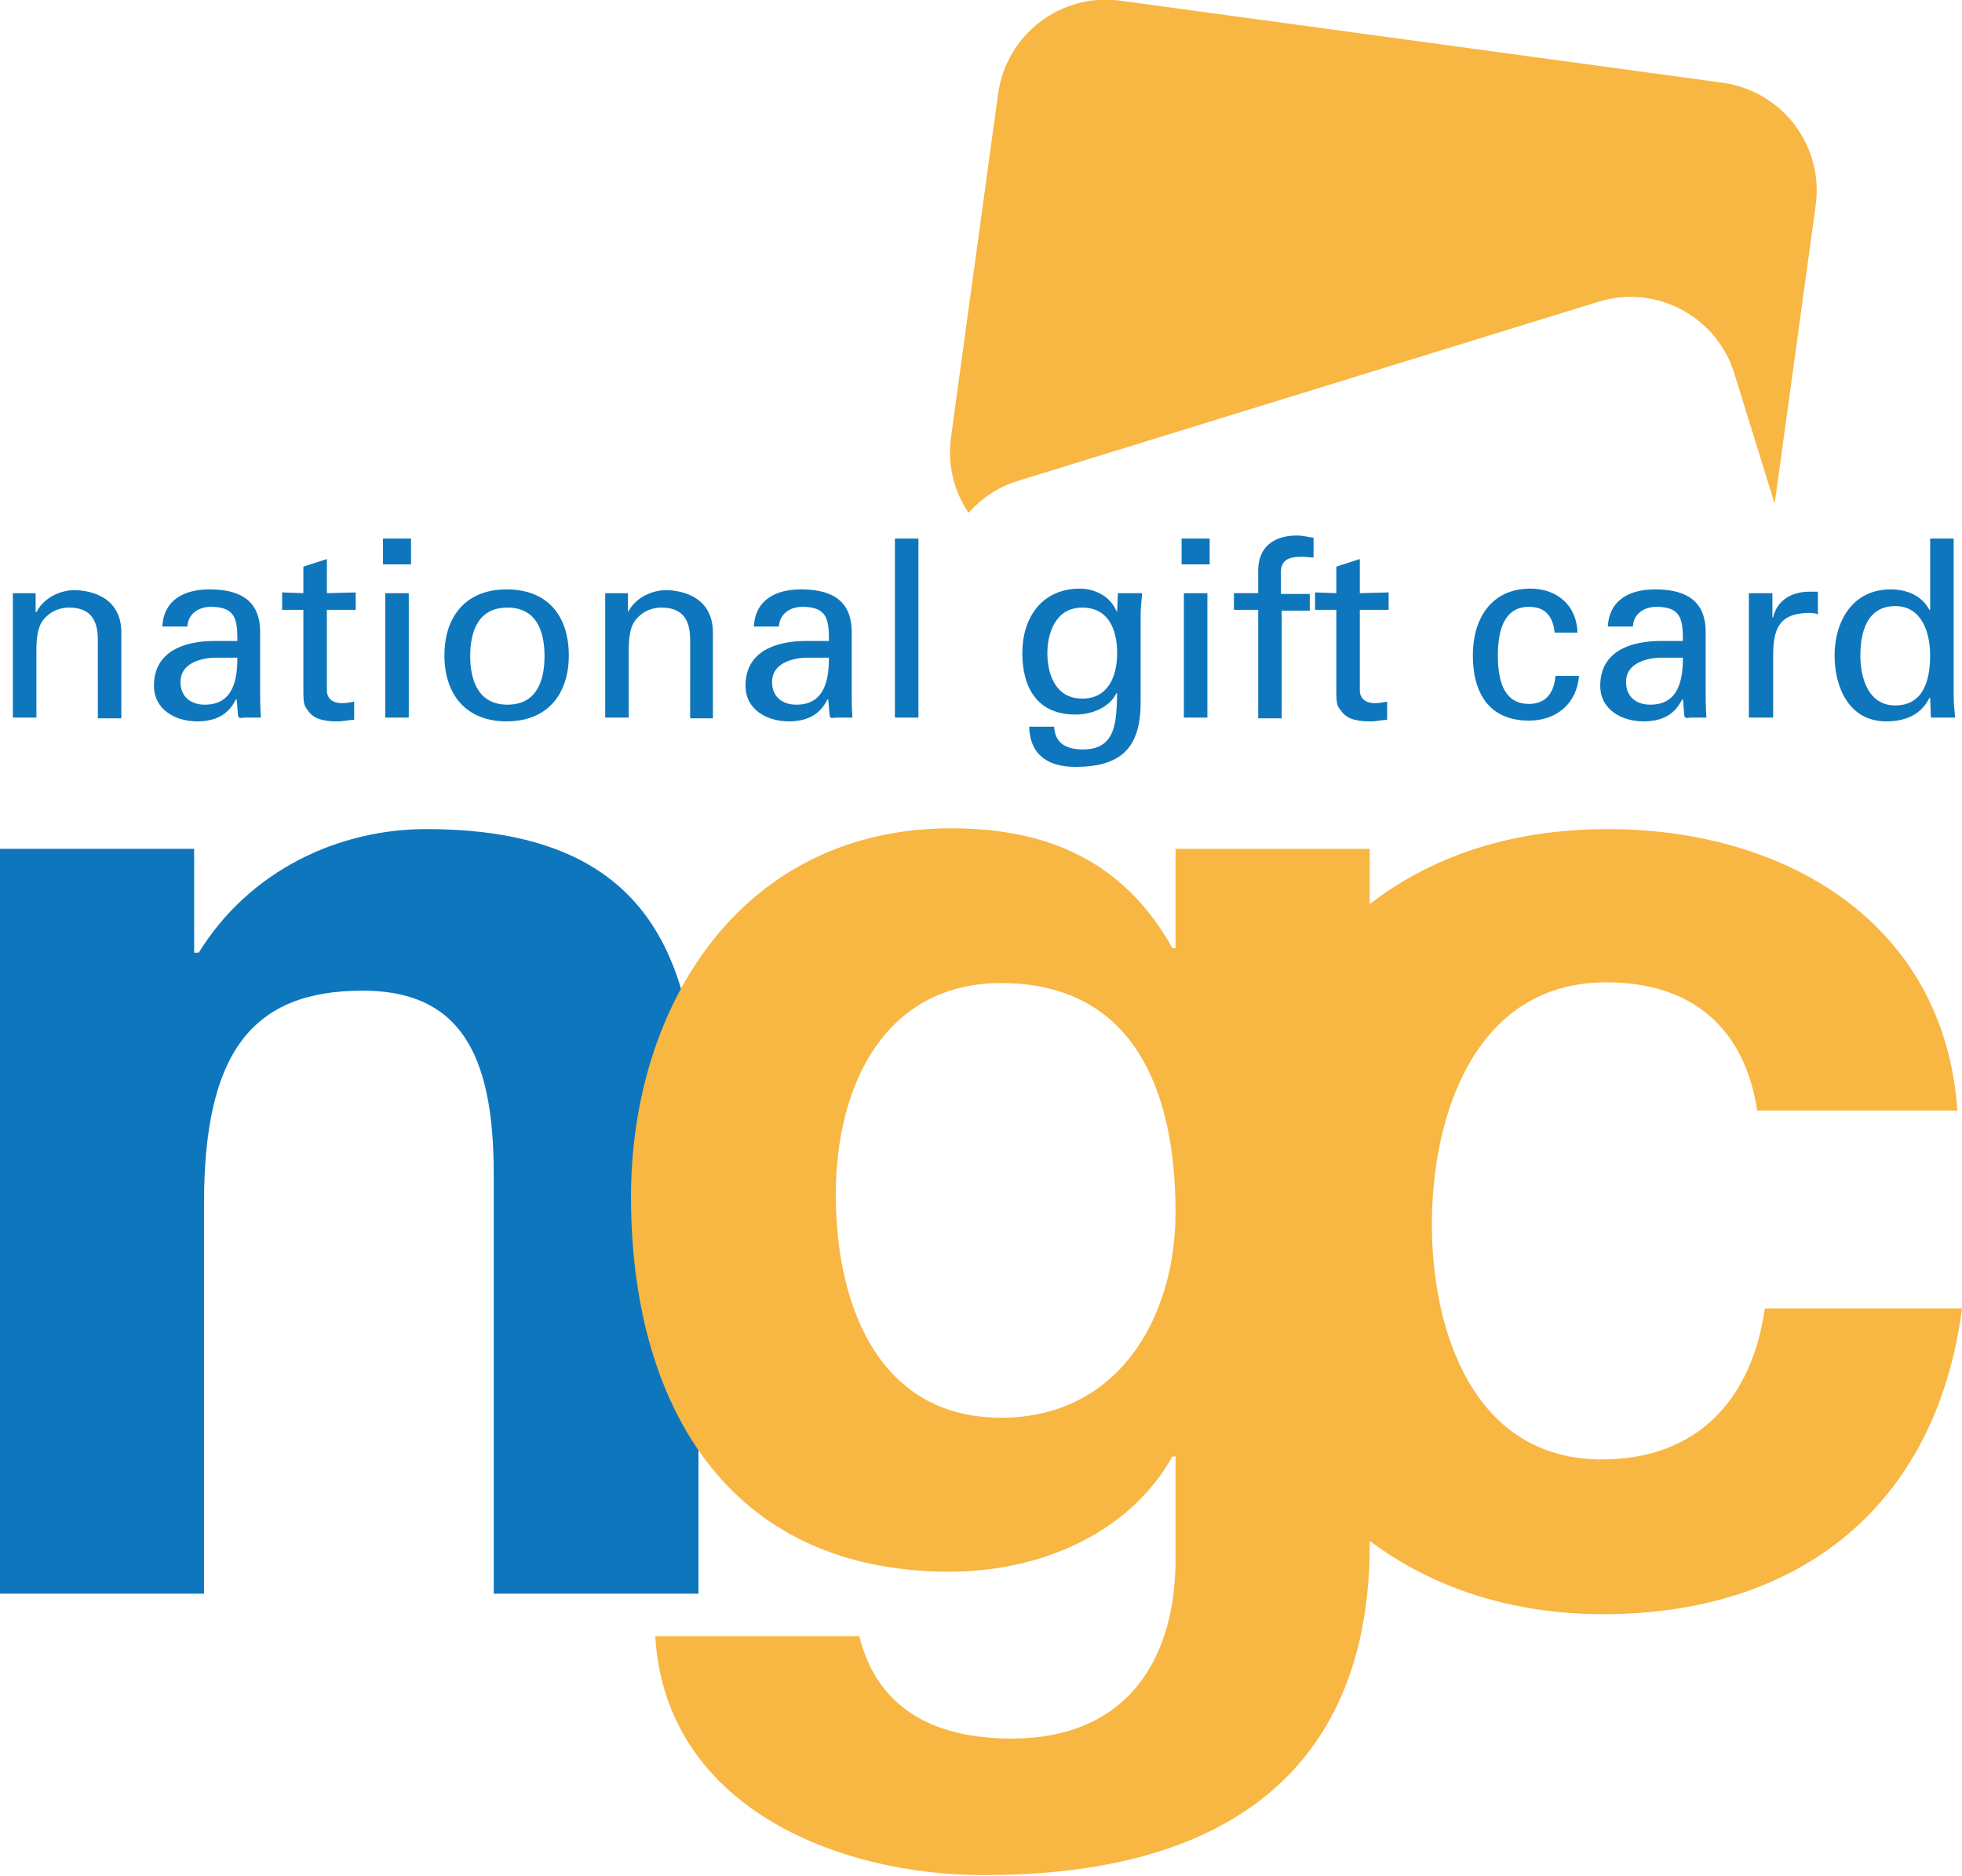
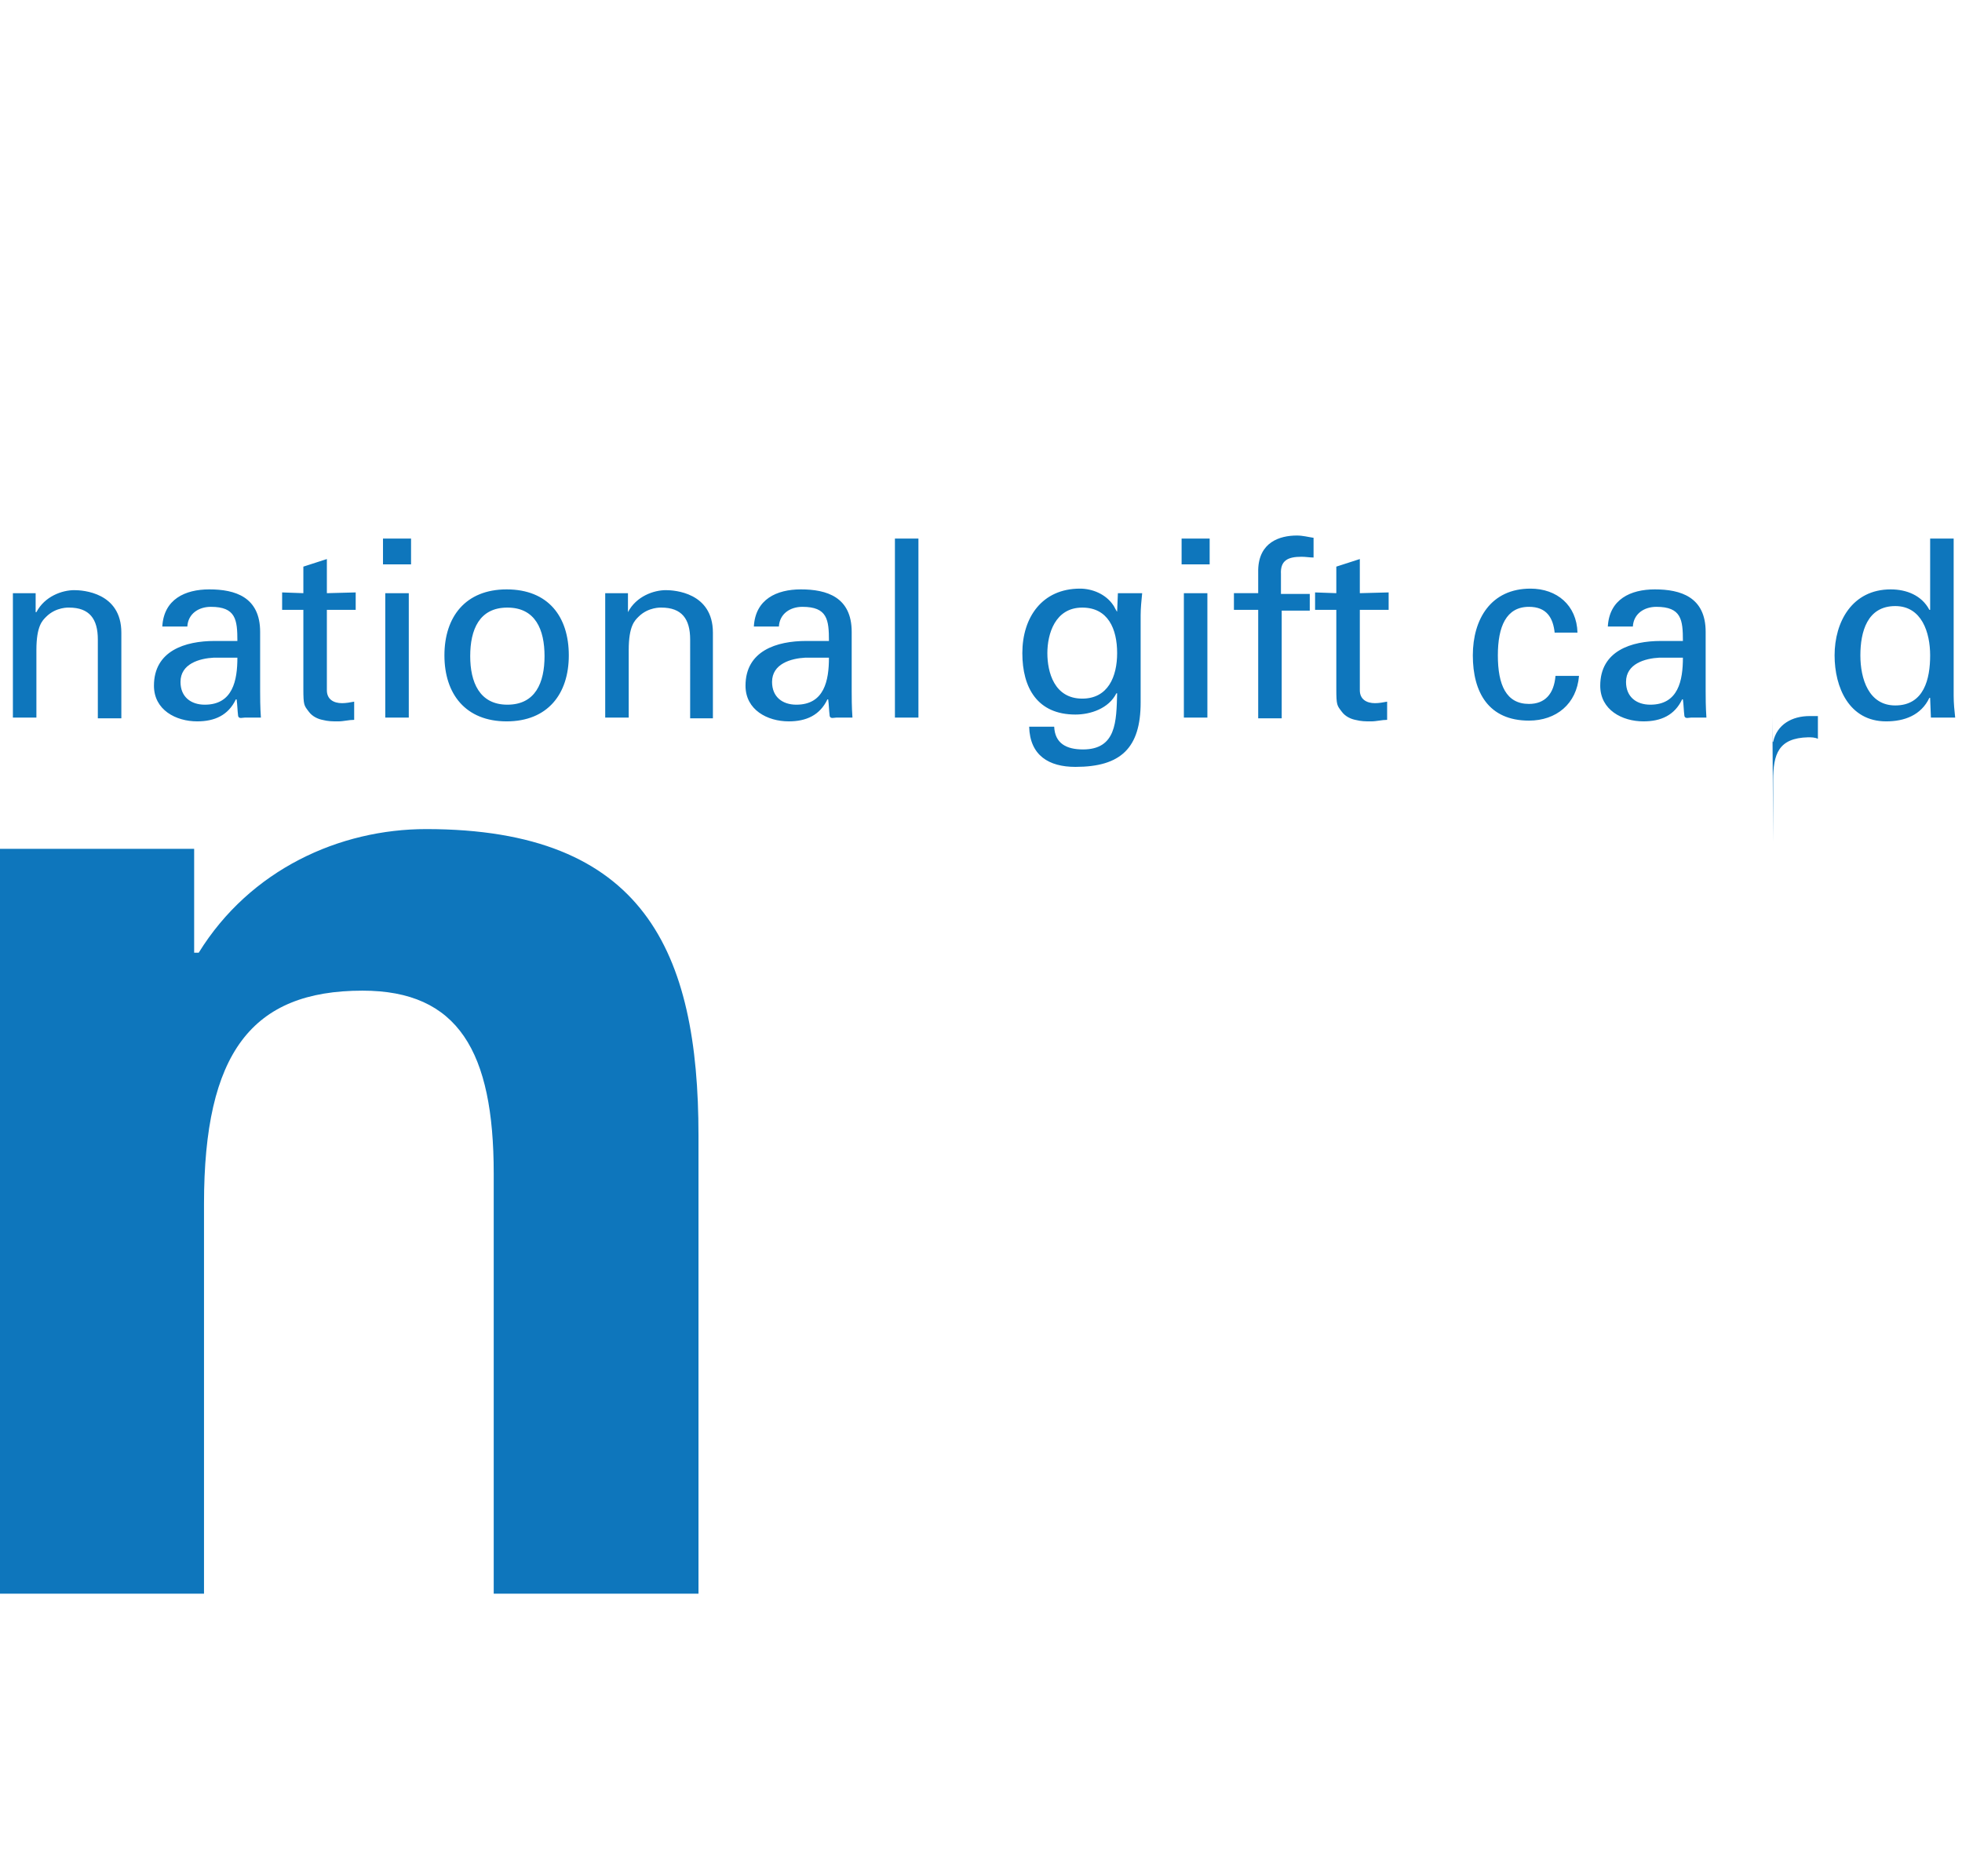
<svg xmlns="http://www.w3.org/2000/svg" viewBox="0 0 258.7 247.3">
-   <path fill="#0E76BC" d="M4.8 80.7c1.1-2.1 3.4-2.9 5-2.9 1.1 0 6.2.3 6.2 5.6v11.3h-3.1V84.3c0-2.7-1.1-4.2-3.8-4.2 0 0-1.7-.1-3 1.2-.5.5-1.3 1.2-1.3 4.4v8.9H1.7V78.2h3v2.5zm26.5 3.8c0-2.8-.2-4.5-3.5-4.5-1.6 0-3 .9-3.1 2.6h-3.3c.2-3.6 3-4.9 6.2-4.9 3.4 0 6.7 1 6.7 5.6v7.8c0 .7 0 2.1.1 3.5h-2.1c-.3 0-.8.2-.9-.2-.1-.8-.1-1.5-.2-2.2h-.1c-1 2.1-2.8 2.9-5.1 2.9-2.8 0-5.7-1.5-5.7-4.7 0-4.6 4.1-5.9 8-5.9h3zm-3.1 2.2c-1.9.1-4.4.8-4.4 3.2 0 2 1.4 3 3.2 3 3.7 0 4.3-3.2 4.3-6.2h-3.1zM40 78.2v-3.5l3.1-1v4.5l3.8-.1v2.3h-3.8V91c0 1.2.9 1.7 2 1.7.5 0 1.1-.1 1.6-.2v2.4c-.7 0-1.4.2-2.1.2-.8 0-1.3 0-2.1-.2-.5-.1-1.3-.4-1.8-1.1-.6-.8-.7-.8-.7-3V80.4h-2.8v-2.3l2.8.1zM50.5 71h3.7v3.4h-3.7V71zm.3 23.6V78.2h3.1v16.4h-3.1zM75 86.4c0 5.1-2.8 8.7-8.2 8.7-5.4 0-8.2-3.6-8.2-8.7s2.8-8.7 8.2-8.7c5.5 0 8.2 3.6 8.2 8.7zm-8.1 6.5c3.7 0 4.9-2.9 4.9-6.4 0-3.5-1.2-6.4-4.9-6.4S62 83 62 86.5c0 3.4 1.2 6.4 4.9 6.4zm15.9-12.2c1.1-2.1 3.4-2.9 5-2.9 1.1 0 6.2.3 6.2 5.6v11.3h-3V84.3c0-2.7-1.1-4.2-3.8-4.2 0 0-1.7-.1-3 1.2-.5.5-1.3 1.2-1.3 4.4v8.9h-3.1V78.2h3v2.5zm26.5 3.8c0-2.8-.2-4.5-3.5-4.5-1.6 0-3 .9-3.1 2.6h-3.3c.2-3.6 3-4.9 6.2-4.9 3.4 0 6.7 1 6.7 5.6v7.8c0 .7 0 2.1.1 3.5h-2.1c-.3 0-.8.2-.9-.2-.1-.8-.1-1.5-.2-2.2h-.1c-1 2.1-2.8 2.9-5.1 2.9-2.8 0-5.7-1.5-5.7-4.7 0-4.6 4.1-5.9 8-5.9h3zm-3.1 2.2c-1.9.1-4.4.8-4.4 3.2 0 2 1.4 3 3.2 3 3.7 0 4.3-3.2 4.3-6.2h-3.1zm11.8 7.9V71h3.1v23.6H118zm29.4-16.4h3.2c-.1 1-.2 2-.2 2.9v11.5c0 6-2.6 8.5-8.6 8.5-3.5 0-6-1.5-6.1-5.3h3.3c.1 2.2 1.6 3 3.8 3 4.4 0 4.4-3.7 4.5-7.4h-.1c-1 2-3.4 2.8-5.4 2.8-5 0-7-3.5-7-8.1 0-4.7 2.6-8.5 7.6-8.5 1.6 0 3.4.7 4.4 2.2.1.1.5 1 .5.8l.1-2.4zm-4.7 13.9c3.4 0 4.6-2.9 4.6-6 0-3.2-1.2-6-4.6-6-3.6 0-4.6 3.5-4.6 6s.9 6 4.6 6zM155.8 71h3.7v3.4h-3.7V71zm.3 23.6V78.2h3.1v16.4h-3.1zm9.8 0V80.4h-3.2v-2.2h3.2v-3.1c.1-3.6 2.8-4.5 5.1-4.5.8 0 1.5.2 2.2.3v2.6c-.5 0-1-.1-1.6-.1-1.8 0-2.8.5-2.7 2.3v2.6h3.8v2.2H169v14.2h-3.1zm10.3-16.4v-3.5l3.1-1v4.5l3.8-.1v2.3h-3.8V91c0 1.2.9 1.7 2 1.7.5 0 1.1-.1 1.6-.2v2.4c-.7 0-1.4.2-2.1.2-.8 0-1.3 0-2.1-.2-.5-.1-1.3-.4-1.8-1.1-.6-.8-.7-.8-.7-3V80.4h-2.8v-2.3l2.8.1zm28.8 5.3c-.2-2.1-1.1-3.5-3.4-3.5-3 0-4.1 2.6-4.1 6.4 0 3.9 1.1 6.4 4.1 6.4 2.1 0 3.3-1.3 3.5-3.7h3.1c-.3 3.7-3 5.9-6.6 5.9-5.3 0-7.4-3.7-7.4-8.6 0-4.8 2.4-8.8 7.6-8.8 3.5 0 6.1 2.2 6.2 5.8h-3zm16.9 1c0-2.8-.2-4.5-3.5-4.5-1.6 0-3 .9-3.1 2.6H212c.2-3.6 3-4.9 6.2-4.9 3.4 0 6.7 1 6.7 5.6v7.8c0 .7 0 2.1.1 3.5h-2c-.3 0-.8.2-.9-.2-.1-.8-.1-1.5-.2-2.2h-.1c-1 2.1-2.8 2.9-5.1 2.9-2.8 0-5.7-1.5-5.7-4.7 0-4.6 4.1-5.9 8-5.9h2.9zm-3.1 2.2c-1.9.1-4.4.8-4.4 3.2 0 2 1.4 3 3.2 3 3.7 0 4.3-3.2 4.3-6.2h-3.1zm14.9 7.9h-3.1V78.2h3.1v3.2h.1c.5-2.3 2.5-3.4 4.8-3.4h1.1v3c-.4-.2-.9-.2-1.3-.2-3.9.1-4.6 2.2-4.6 5.7v8.1zM254.5 71h3.1v20.7c0 1 .1 2 .2 2.9h-3.2l-.1-2.5V92h-.1c-1.1 2.3-3.3 3.1-5.7 3.1-4.9 0-6.8-4.5-6.8-8.7 0-4.4 2.3-8.7 7.4-8.7 2.1 0 4.1.8 5.1 2.7h.1V71zm-4.6 22c3.8 0 4.6-3.5 4.6-6.6 0-3-1.1-6.5-4.6-6.5-3.7 0-4.6 3.4-4.6 6.5s1.1 6.6 4.6 6.6zM0 111.9h25.6v13.7h.6c6.8-11 18.6-16.3 30-16.3 28.7 0 35.9 16.1 35.9 40.4v60.4h-27v-55.4c0-16.1-4.7-24.1-17.3-24.1-14.6 0-20.9 8.2-20.9 28.1v51.4H0v-98.2z" />
-   <path fill="#F8B643" d="M127.7 67.6c-1.9-2.8-2.8-6.3-2.3-10l6.2-45.2C132.7 4.5 139.9-1 147.8.1l79.3 10.8c7.9 1.1 13.4 8.3 12.3 16.2L234 66.4l-5.3-17.1c-2.3-7.6-10.4-11.9-18-9.5l-76.5 23.6c-2.6.8-4.8 2.3-6.5 4.2zm52.9 44.3H155V125h-.4c-6.4-11.4-16.3-15.8-29.2-15.8-27.5 0-42.2 23.2-42.2 48.6 0 27 12.5 49.4 42 49.4 11.8 0 23.6-4.9 29.4-15.2h.4v12.9c.2 14.1-6.6 24.3-21.6 24.3-9.5 0-17.6-3.4-20.1-13.5H86.4c1.3 22.4 23.9 31.5 43.3 31.5 45.2 0 50.9-27.3 50.9-43.5v-91.8zm-48.6 75c-16.5 0-21.8-15.4-21.8-29.4 0-14.6 6.6-27.9 21.8-27.9 17.5 0 23 14.2 23 30.2 0 14-7.6 27.1-23 27.1zm126.1-40.4c-1.7-25.1-23-37.2-46.1-37.2-31.9 0-50.1 22.6-50.1 53.2 0 29.4 19.9 50.3 49.5 50.3 25.8 0 43.9-14.2 47.3-40.3h-26c-1.7 12-8.9 19.9-21.5 19.9-16.9 0-22.4-16.9-22.4-31 0-14.4 5.7-31.9 23-31.9 11.2 0 18.2 5.9 19.9 16.9h26.4z" />
+   <path fill="#0E76BC" d="M4.8 80.7c1.1-2.1 3.4-2.9 5-2.9 1.1 0 6.2.3 6.2 5.6v11.3h-3.1V84.3c0-2.7-1.1-4.2-3.8-4.2 0 0-1.7-.1-3 1.2-.5.5-1.3 1.2-1.3 4.4v8.9H1.7V78.2h3v2.5zm26.5 3.8c0-2.8-.2-4.5-3.5-4.5-1.6 0-3 .9-3.1 2.6h-3.3c.2-3.6 3-4.9 6.2-4.9 3.4 0 6.7 1 6.7 5.6v7.8c0 .7 0 2.1.1 3.5h-2.1c-.3 0-.8.2-.9-.2-.1-.8-.1-1.5-.2-2.2h-.1c-1 2.1-2.8 2.9-5.1 2.9-2.8 0-5.7-1.5-5.7-4.7 0-4.6 4.1-5.9 8-5.9h3zm-3.1 2.2c-1.9.1-4.4.8-4.4 3.2 0 2 1.4 3 3.2 3 3.7 0 4.3-3.2 4.3-6.2h-3.1zM40 78.2v-3.5l3.1-1v4.5l3.8-.1v2.3h-3.8V91c0 1.2.9 1.7 2 1.7.5 0 1.1-.1 1.6-.2v2.4c-.7 0-1.4.2-2.1.2-.8 0-1.3 0-2.1-.2-.5-.1-1.3-.4-1.8-1.1-.6-.8-.7-.8-.7-3V80.4h-2.8v-2.3l2.8.1zM50.5 71h3.7v3.4h-3.7V71zm.3 23.6V78.2h3.1v16.4h-3.1zM75 86.4c0 5.1-2.8 8.7-8.2 8.7-5.4 0-8.2-3.6-8.2-8.7s2.8-8.7 8.2-8.7c5.5 0 8.2 3.6 8.2 8.7zm-8.1 6.5c3.7 0 4.9-2.9 4.9-6.4 0-3.5-1.2-6.4-4.9-6.4S62 83 62 86.5c0 3.4 1.2 6.4 4.9 6.4zm15.9-12.2c1.1-2.1 3.4-2.9 5-2.9 1.1 0 6.2.3 6.2 5.6v11.3h-3V84.3c0-2.7-1.1-4.2-3.8-4.2 0 0-1.7-.1-3 1.2-.5.5-1.3 1.2-1.3 4.4v8.9h-3.1V78.2h3v2.5zm26.5 3.8c0-2.8-.2-4.5-3.5-4.5-1.6 0-3 .9-3.1 2.6h-3.3c.2-3.6 3-4.9 6.2-4.9 3.4 0 6.7 1 6.7 5.6v7.8c0 .7 0 2.1.1 3.5h-2.1c-.3 0-.8.2-.9-.2-.1-.8-.1-1.5-.2-2.2h-.1c-1 2.1-2.8 2.9-5.1 2.9-2.8 0-5.7-1.5-5.7-4.7 0-4.6 4.1-5.9 8-5.9h3zm-3.1 2.2c-1.9.1-4.4.8-4.4 3.2 0 2 1.4 3 3.2 3 3.7 0 4.3-3.2 4.3-6.2h-3.1zm11.8 7.9V71h3.1v23.6H118zm29.4-16.4h3.2c-.1 1-.2 2-.2 2.9v11.5c0 6-2.6 8.5-8.6 8.5-3.5 0-6-1.5-6.1-5.3h3.3c.1 2.2 1.6 3 3.8 3 4.4 0 4.4-3.7 4.5-7.4h-.1c-1 2-3.4 2.8-5.4 2.8-5 0-7-3.5-7-8.1 0-4.7 2.6-8.5 7.6-8.5 1.6 0 3.4.7 4.4 2.2.1.1.5 1 .5.8l.1-2.4zm-4.7 13.9c3.4 0 4.6-2.9 4.6-6 0-3.2-1.2-6-4.6-6-3.6 0-4.6 3.5-4.6 6s.9 6 4.6 6zM155.8 71h3.7v3.4h-3.7V71zm.3 23.6V78.2h3.1v16.4h-3.1zm9.8 0V80.4h-3.2v-2.2h3.2v-3.1c.1-3.6 2.8-4.5 5.1-4.5.8 0 1.5.2 2.2.3v2.6c-.5 0-1-.1-1.6-.1-1.8 0-2.8.5-2.7 2.3v2.6h3.8v2.2H169v14.2h-3.1zm10.3-16.4v-3.5l3.1-1v4.5l3.8-.1v2.3h-3.8V91c0 1.2.9 1.7 2 1.7.5 0 1.1-.1 1.6-.2v2.4c-.7 0-1.4.2-2.1.2-.8 0-1.3 0-2.1-.2-.5-.1-1.3-.4-1.8-1.1-.6-.8-.7-.8-.7-3V80.4h-2.8v-2.3l2.8.1zm28.8 5.3c-.2-2.1-1.1-3.5-3.4-3.5-3 0-4.1 2.6-4.1 6.4 0 3.9 1.1 6.4 4.1 6.4 2.1 0 3.3-1.3 3.5-3.7h3.1c-.3 3.7-3 5.9-6.6 5.9-5.3 0-7.4-3.7-7.4-8.6 0-4.8 2.4-8.8 7.6-8.8 3.5 0 6.1 2.2 6.2 5.8h-3zm16.9 1c0-2.8-.2-4.5-3.5-4.5-1.6 0-3 .9-3.1 2.6H212c.2-3.6 3-4.9 6.2-4.9 3.4 0 6.7 1 6.7 5.6v7.8c0 .7 0 2.1.1 3.5h-2c-.3 0-.8.2-.9-.2-.1-.8-.1-1.5-.2-2.2h-.1c-1 2.1-2.8 2.9-5.1 2.9-2.8 0-5.7-1.5-5.7-4.7 0-4.6 4.1-5.9 8-5.9h2.9zm-3.1 2.2c-1.9.1-4.4.8-4.4 3.2 0 2 1.4 3 3.2 3 3.7 0 4.3-3.2 4.3-6.2h-3.1zm14.9 7.9h-3.1h3.1v3.2h.1c.5-2.3 2.5-3.4 4.8-3.4h1.1v3c-.4-.2-.9-.2-1.3-.2-3.9.1-4.6 2.2-4.6 5.7v8.1zM254.5 71h3.1v20.7c0 1 .1 2 .2 2.9h-3.2l-.1-2.5V92h-.1c-1.1 2.3-3.3 3.1-5.7 3.1-4.9 0-6.8-4.5-6.8-8.7 0-4.4 2.3-8.7 7.4-8.7 2.1 0 4.1.8 5.1 2.7h.1V71zm-4.6 22c3.8 0 4.6-3.5 4.6-6.6 0-3-1.1-6.5-4.6-6.5-3.7 0-4.6 3.4-4.6 6.5s1.1 6.6 4.6 6.6zM0 111.9h25.6v13.7h.6c6.8-11 18.6-16.3 30-16.3 28.7 0 35.9 16.1 35.9 40.4v60.4h-27v-55.4c0-16.1-4.7-24.1-17.3-24.1-14.6 0-20.9 8.2-20.9 28.1v51.4H0v-98.2z" />
</svg>